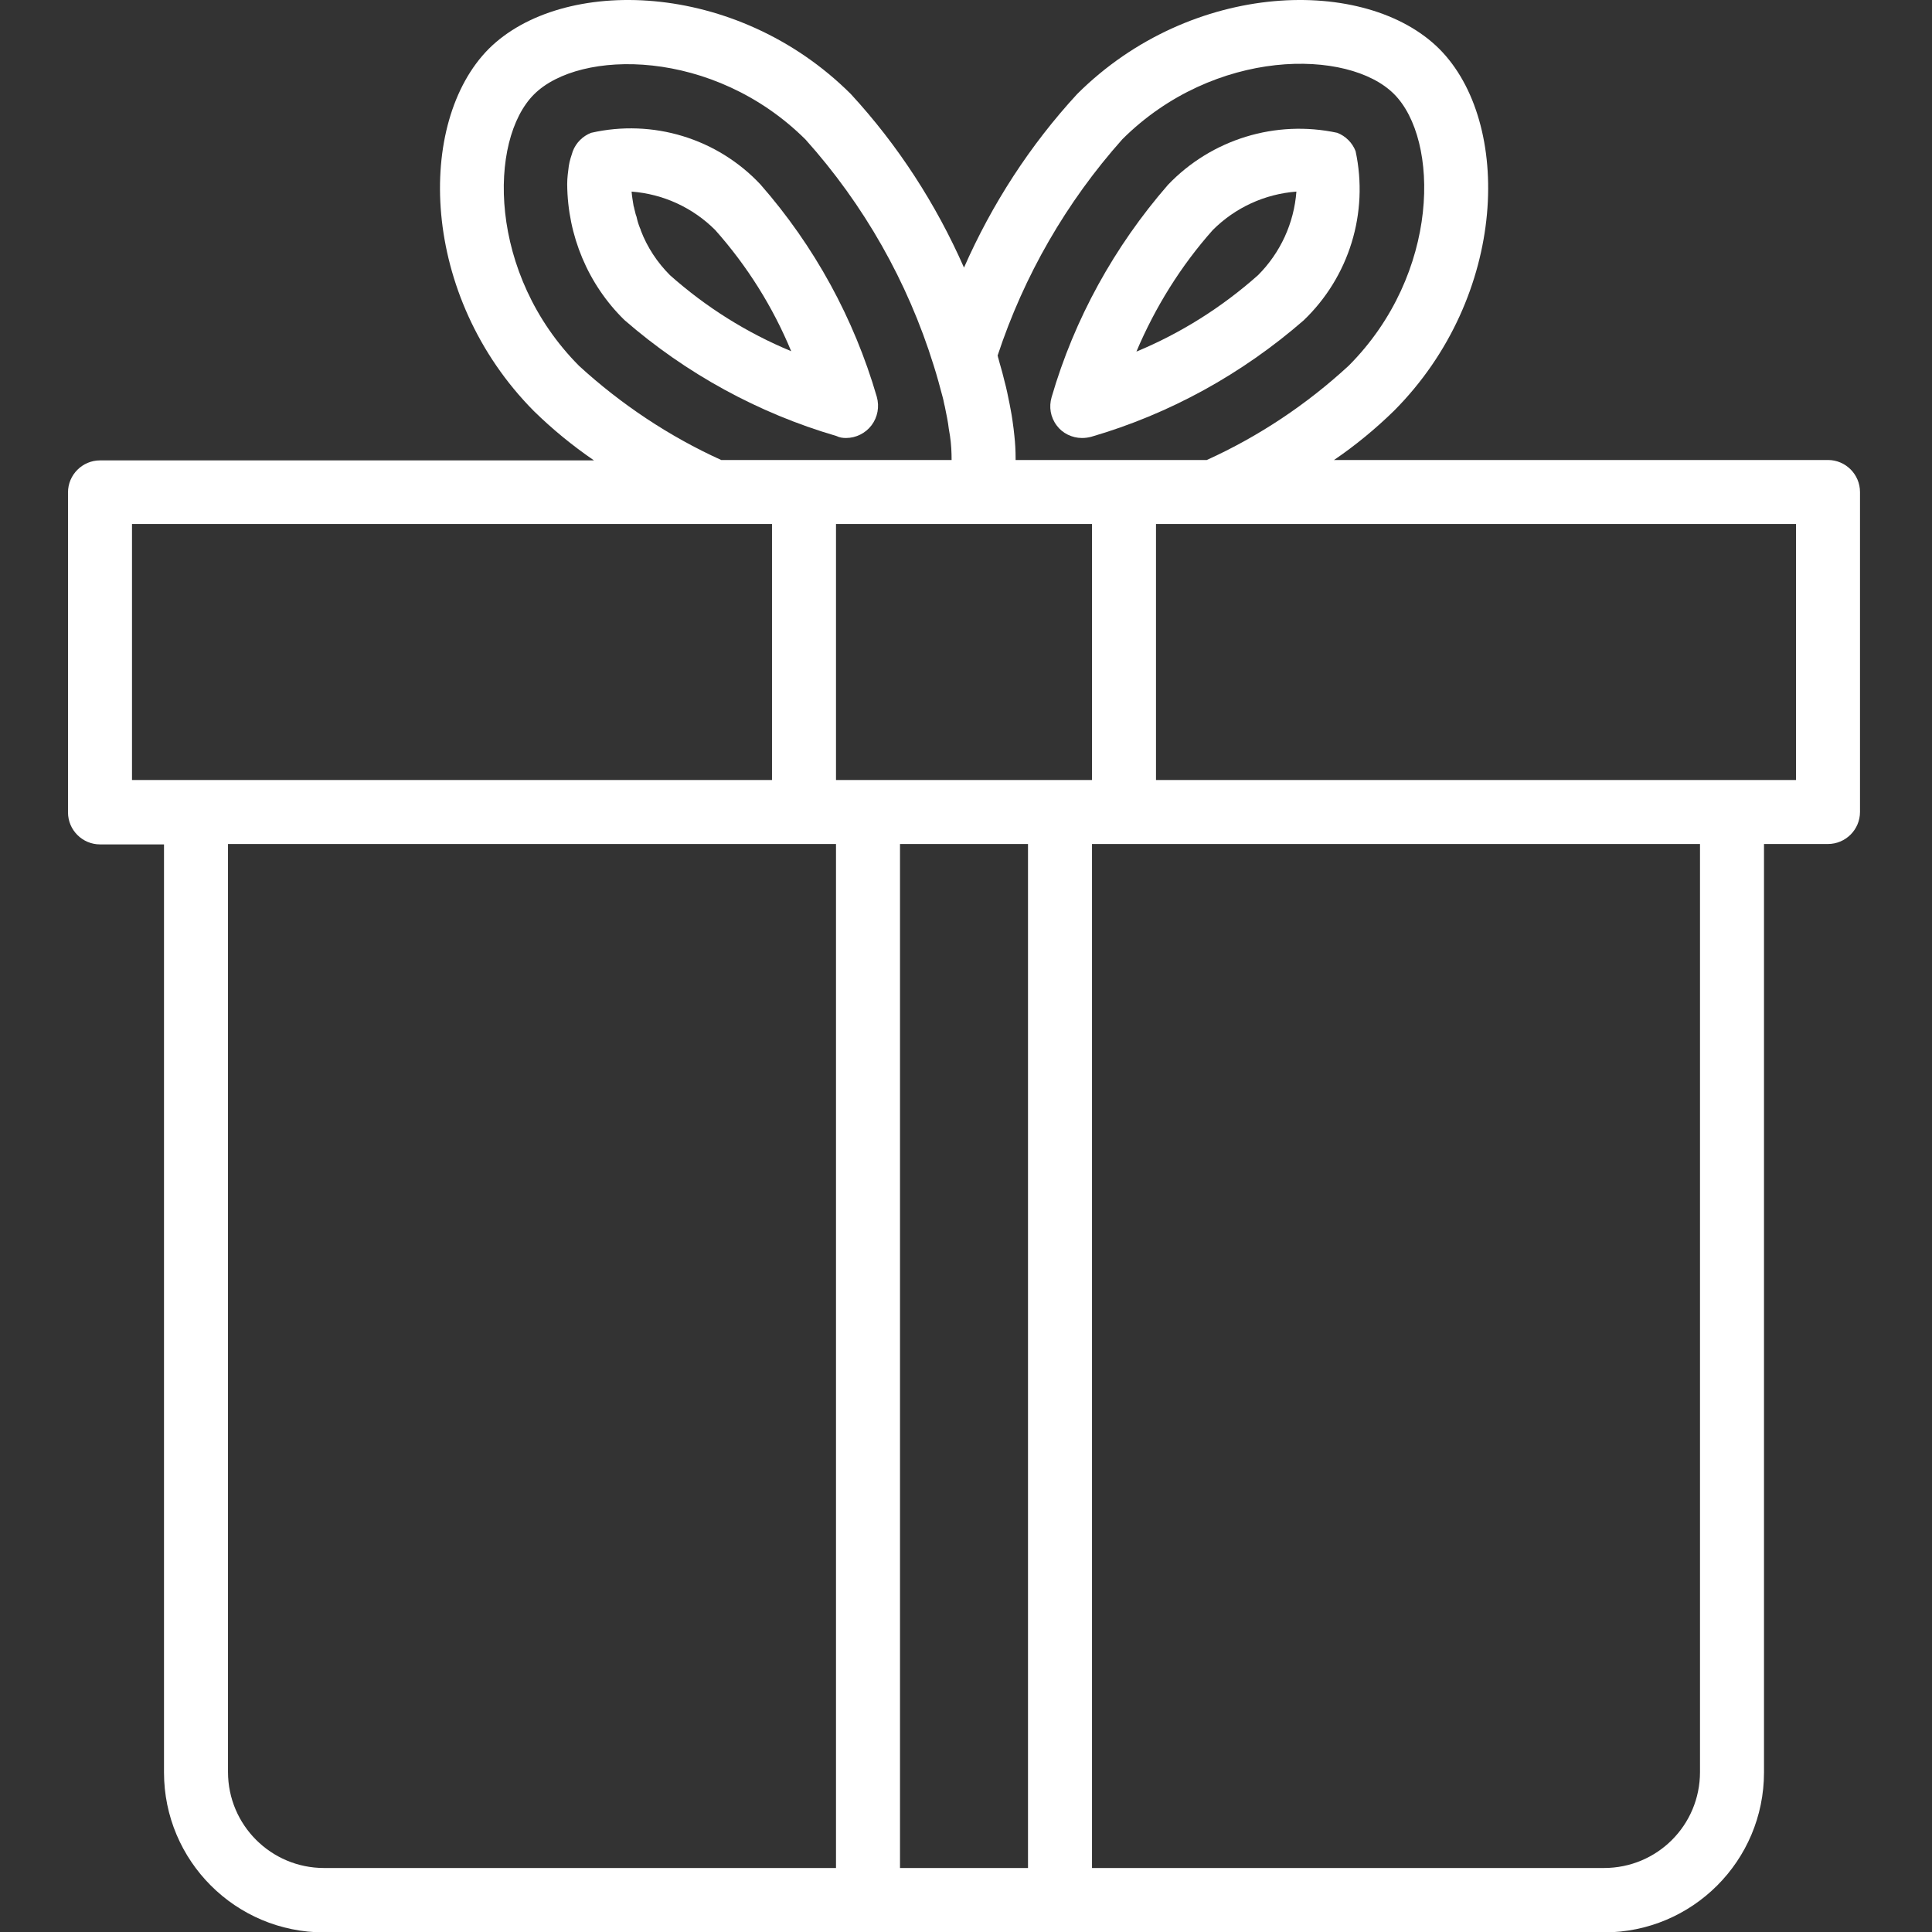
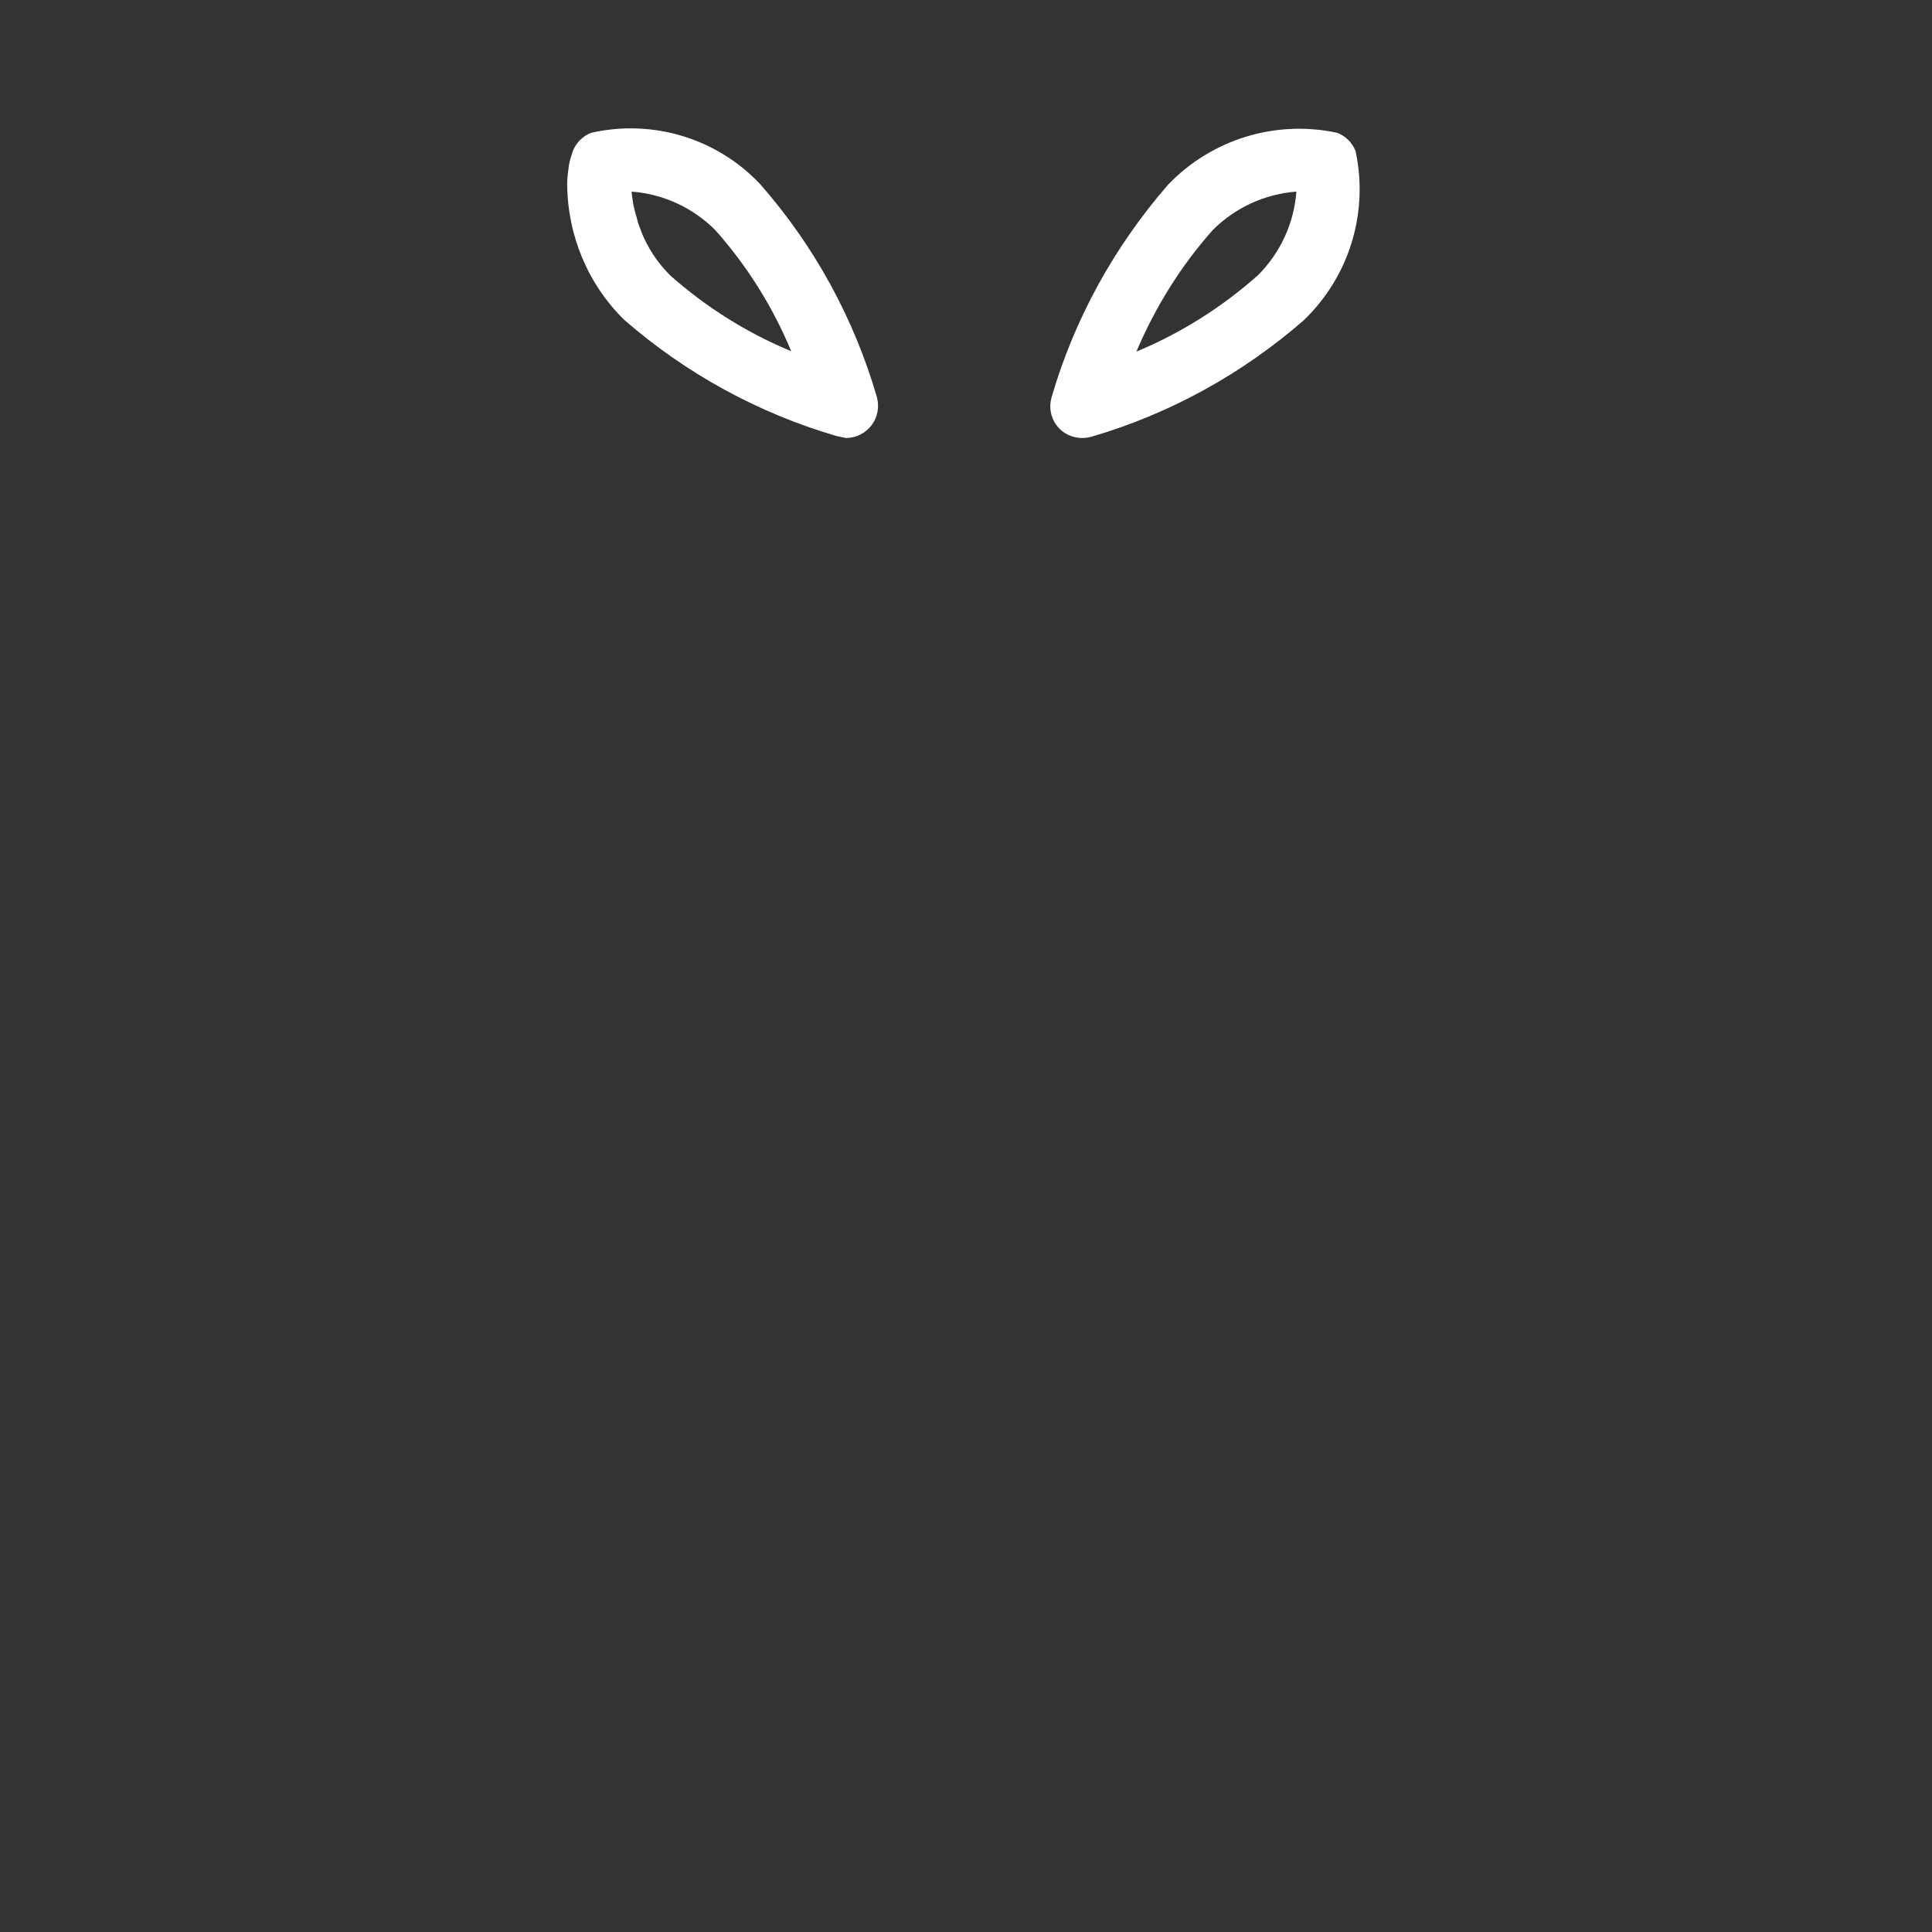
<svg xmlns="http://www.w3.org/2000/svg" version="1.1" id="Layer_1" x="0px" y="0px" width="483px" height="483px" viewBox="0 0 483 483" style="enable-background:new 0 0 483 483;" xml:space="preserve">
  <rect x="0" y="0" width="483" height="483" fill="#333333" stroke="none" />
  <style type="text/css">
	.st0{fill:#FFFFFF;}
</style>
-   <path class="st0" d="M211.5,109.5c2.5,0,4.9-1.2,6.4-3.2c1.5-2,2-4.6,1.3-7.1c-5.7-19.6-15.6-37.7-29.1-53.1  c-10.8-11.5-26.9-16.4-42.3-12.9c-2.1,0.8-3.8,2.5-4.6,4.6c-0.4,1.2-0.8,2.4-1,3.7c-0.2,1.5-0.4,3-0.4,4.5v0.1  c0.1,12.8,5.2,25,14.3,33.9c15.4,13.4,33.5,23.3,53,29C209.9,109.4,210.7,109.5,211.5,109.5z M167.5,68.8c-3.2-3.2-5.7-7-7.3-11.2  v-0.1c-0.4-0.9-0.7-1.8-0.9-2.6c-0.1-0.5-0.2-0.9-0.4-1.4c-0.1-0.5-0.2-0.8-0.3-1.2c-0.1-0.4-0.1-0.6-0.2-0.8  c-0.2-1.2-0.4-2.4-0.5-3.6c7.9,0.6,15.3,4,20.9,9.6c8,9,14.4,19.2,19,30.3C186.7,83.2,176.5,76.8,167.5,68.8L167.5,68.8z" />
-   <path class="st0" d="M457,115H333.5c5.3-3.6,10.4-7.8,15-12.3c28.6-28.7,29.6-72.2,11.3-90.5C341.5-6,298-5.1,269.3,23.5  C257.5,36.3,248,51,241,66.9c-7-15.9-16.5-30.6-28.3-43.4C184-5.1,140.5-6,122.2,12.2C104,30.5,104.9,74,133.5,102.8  c4.6,4.5,9.6,8.6,15,12.3H25c-4.4,0-8,3.6-8,8v80c0,4.4,3.6,8,8,8h16v232c0,22.1,17.9,40,40,40h320c22.1,0,40-17.9,40-40V211h16  c4.4,0,8-3.6,8-8v-80C465,118.6,461.4,115,457,115z M280.6,34.8c23-22.9,56.5-22.7,67.9-11.3s11.6,44.9-11.3,67.9  c-10.5,9.7-22.5,17.7-35.5,23.6h-47.8c0-0.2,0-0.4,0-0.5c0-1.8-0.1-3.7-0.3-5.5c-0.1-0.6-0.1-1.2-0.2-1.8c-0.2-1.5-0.4-3.1-0.7-4.6  c-0.1-0.5-0.2-1.1-0.3-1.6c-0.4-2-0.8-4-1.3-5.8c-0.1-0.3-0.1-0.5-0.2-0.8c-0.4-1.7-0.9-3.2-1.3-4.8c-0.1-0.2-0.1-0.5-0.2-0.7  C256,68.9,266.6,50.5,280.6,34.8z M273,195h-64v-64h64V195z M144.8,91.5c-22.9-23-22.7-56.5-11.3-67.9  c11.4-11.4,44.9-11.6,67.9,11.3c14.6,16.3,25.5,35.5,32,56.4c0.9,2.8,1.6,5.5,2.3,8.1c0.2,0.7,0.3,1.5,0.5,2.2c0.4,2,0.8,3.8,1,5.6  c0.1,0.6,0.2,1.2,0.3,1.8c0.3,2,0.4,4,0.4,6h-57.6C167.3,109.1,155.3,101.1,144.8,91.5z M33,131h160v64H33V131z M57,443V211h152v256  H81C67.8,467,57,456.3,57,443z M225,467V211h32v256H225z M425,443c0,13.3-10.7,24-24,24H273V211h152V443z M449,195H289v-64h160V195z  " />
+   <path class="st0" d="M211.5,109.5c2.5,0,4.9-1.2,6.4-3.2c1.5-2,2-4.6,1.3-7.1c-5.7-19.6-15.6-37.7-29.1-53.1  c-10.8-11.5-26.9-16.4-42.3-12.9c-2.1,0.8-3.8,2.5-4.6,4.6c-0.4,1.2-0.8,2.4-1,3.7c-0.2,1.5-0.4,3-0.4,4.5v0.1  c0.1,12.8,5.2,25,14.3,33.9c15.4,13.4,33.5,23.3,53,29z M167.5,68.8c-3.2-3.2-5.7-7-7.3-11.2  v-0.1c-0.4-0.9-0.7-1.8-0.9-2.6c-0.1-0.5-0.2-0.9-0.4-1.4c-0.1-0.5-0.2-0.8-0.3-1.2c-0.1-0.4-0.1-0.6-0.2-0.8  c-0.2-1.2-0.4-2.4-0.5-3.6c7.9,0.6,15.3,4,20.9,9.6c8,9,14.4,19.2,19,30.3C186.7,83.2,176.5,76.8,167.5,68.8L167.5,68.8z" />
  <path class="st0" d="M270.5,109.5c0.8,0,1.5-0.1,2.3-0.3c19.6-5.7,37.7-15.7,53.1-29.1c11.4-10.9,16.3-26.9,13-42.3  c-0.8-2.1-2.5-3.8-4.6-4.6c-15.4-3.3-31.4,1.6-42.3,13c-13.4,15.4-23.4,33.5-29.1,53.1c-0.7,2.4-0.3,5,1.3,7.1  C265.6,108.3,268,109.5,270.5,109.5z M303.2,57.5c5.6-5.6,13-9,20.9-9.6c-0.6,7.9-4,15.3-9.6,20.9c-9,8-19.3,14.5-30.4,19.1  C288.8,76.8,295.2,66.5,303.2,57.5z" />
</svg>